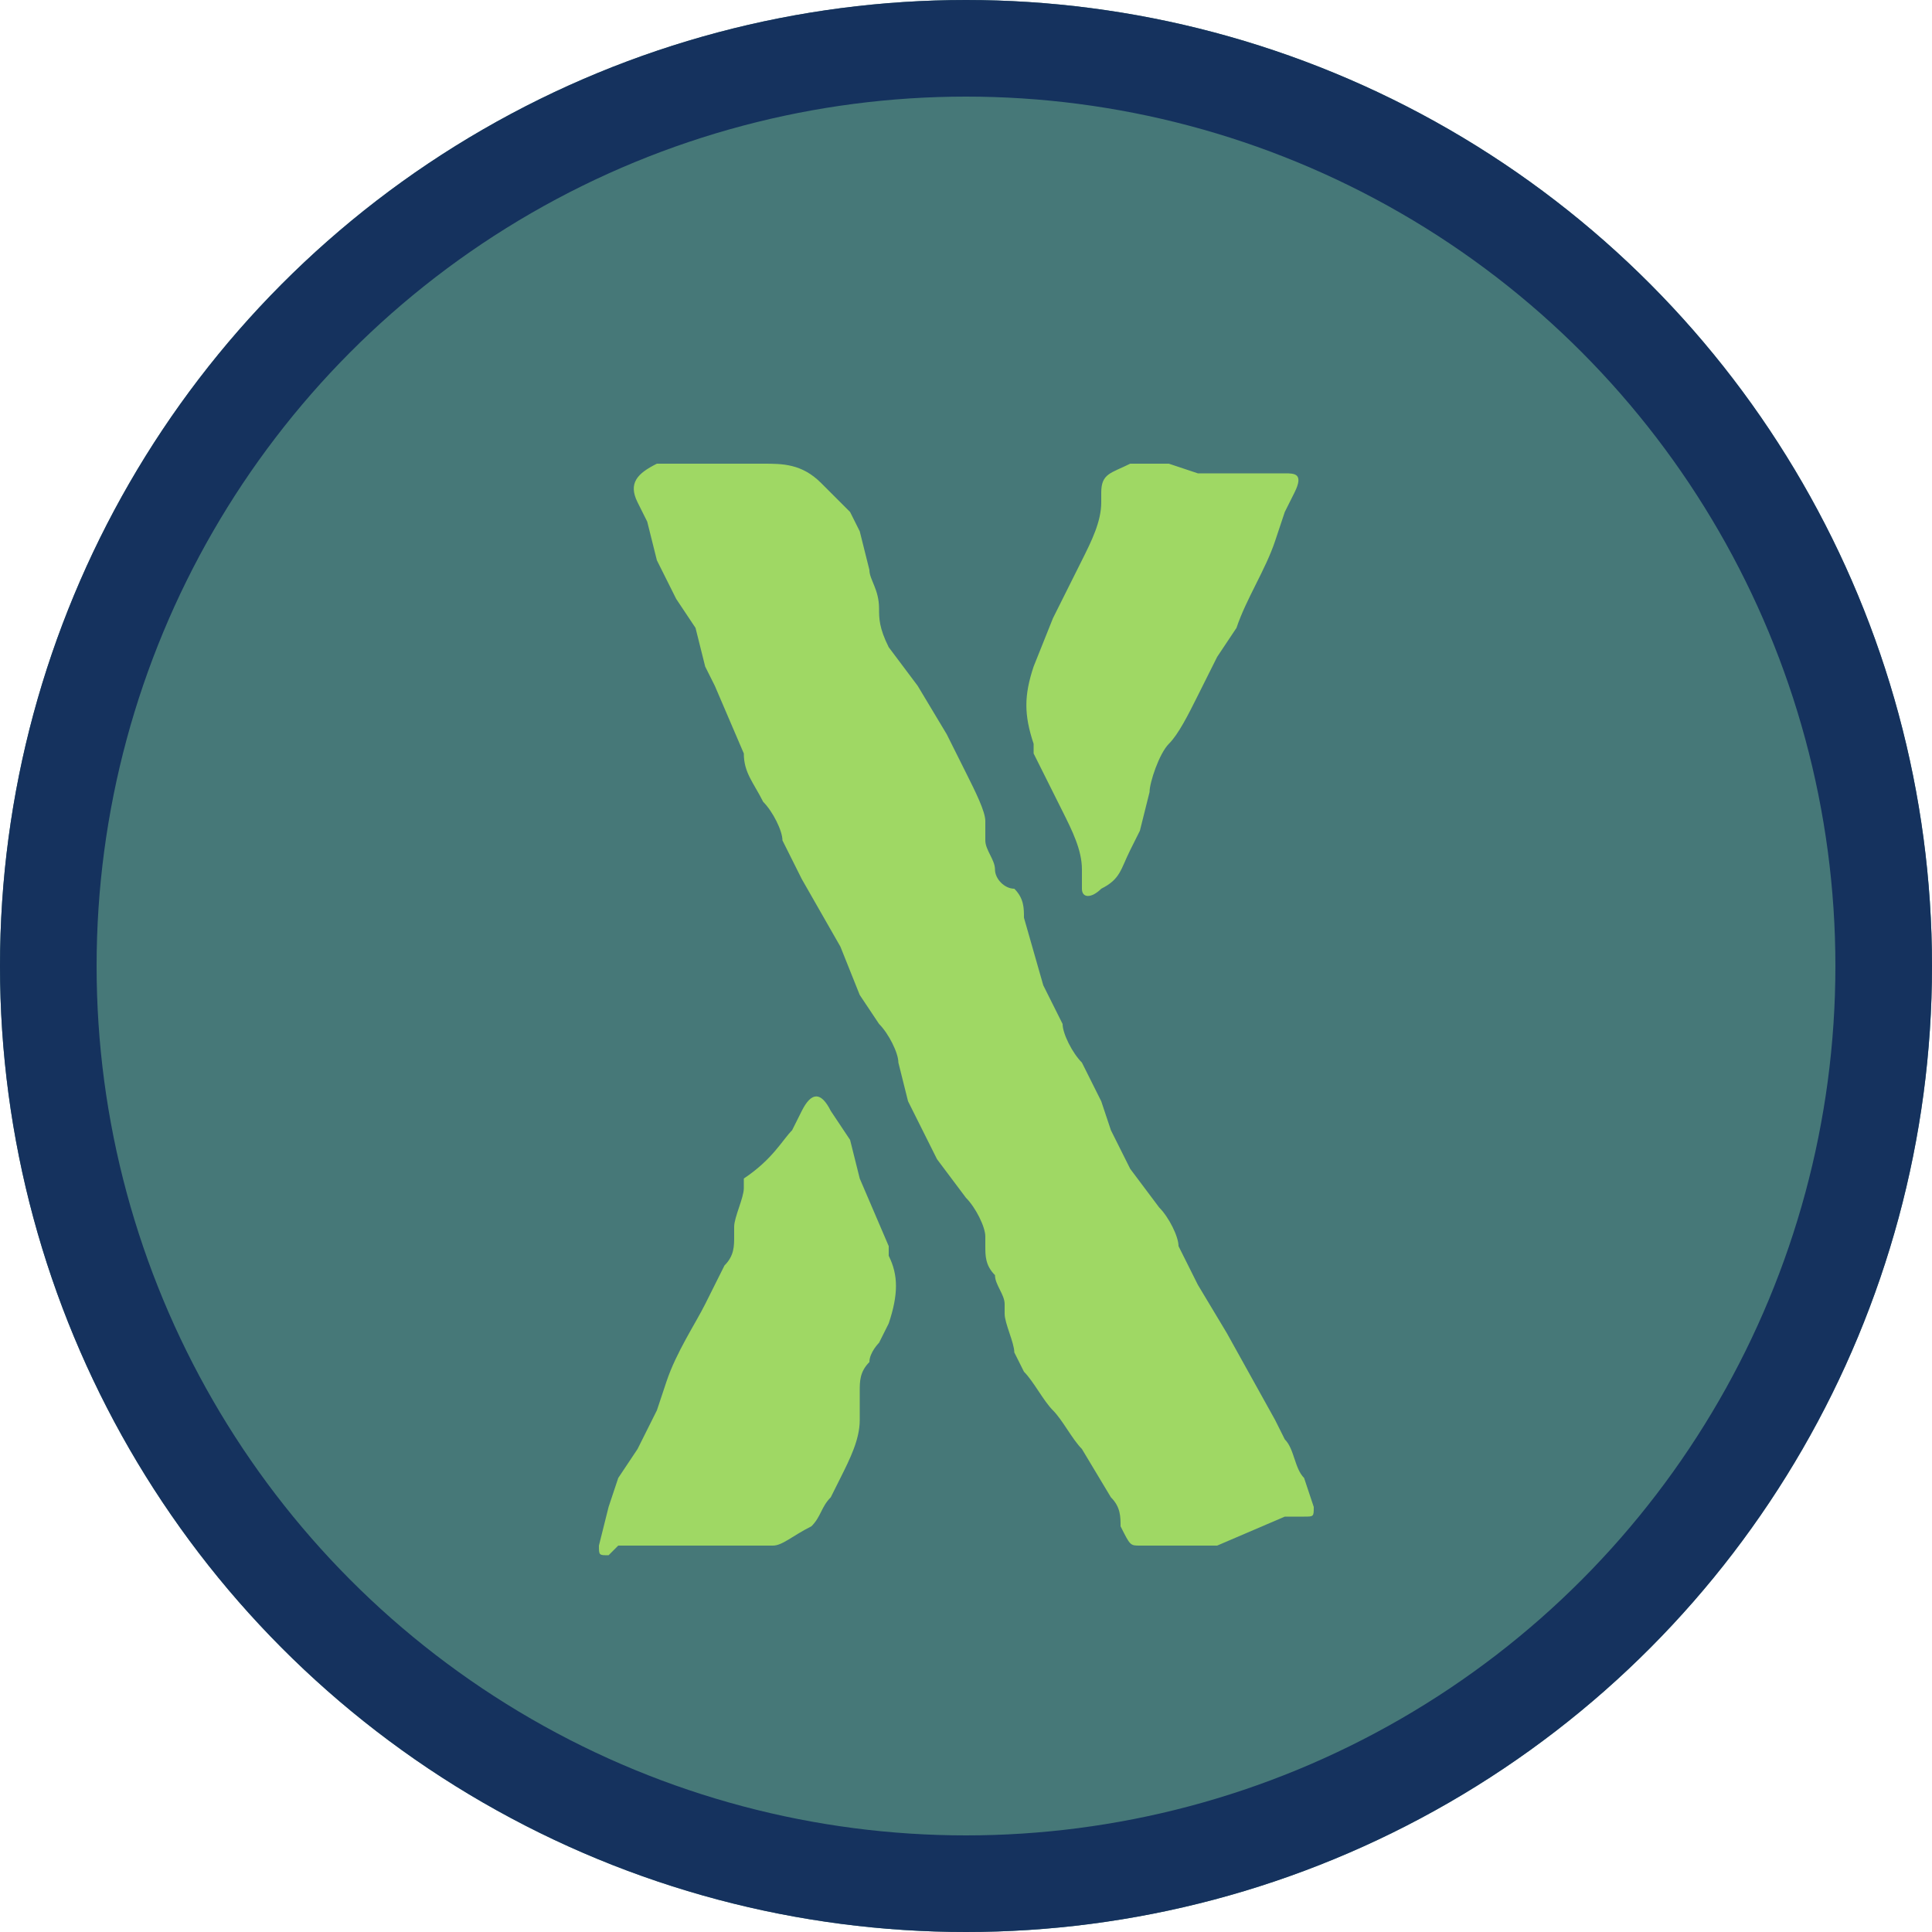
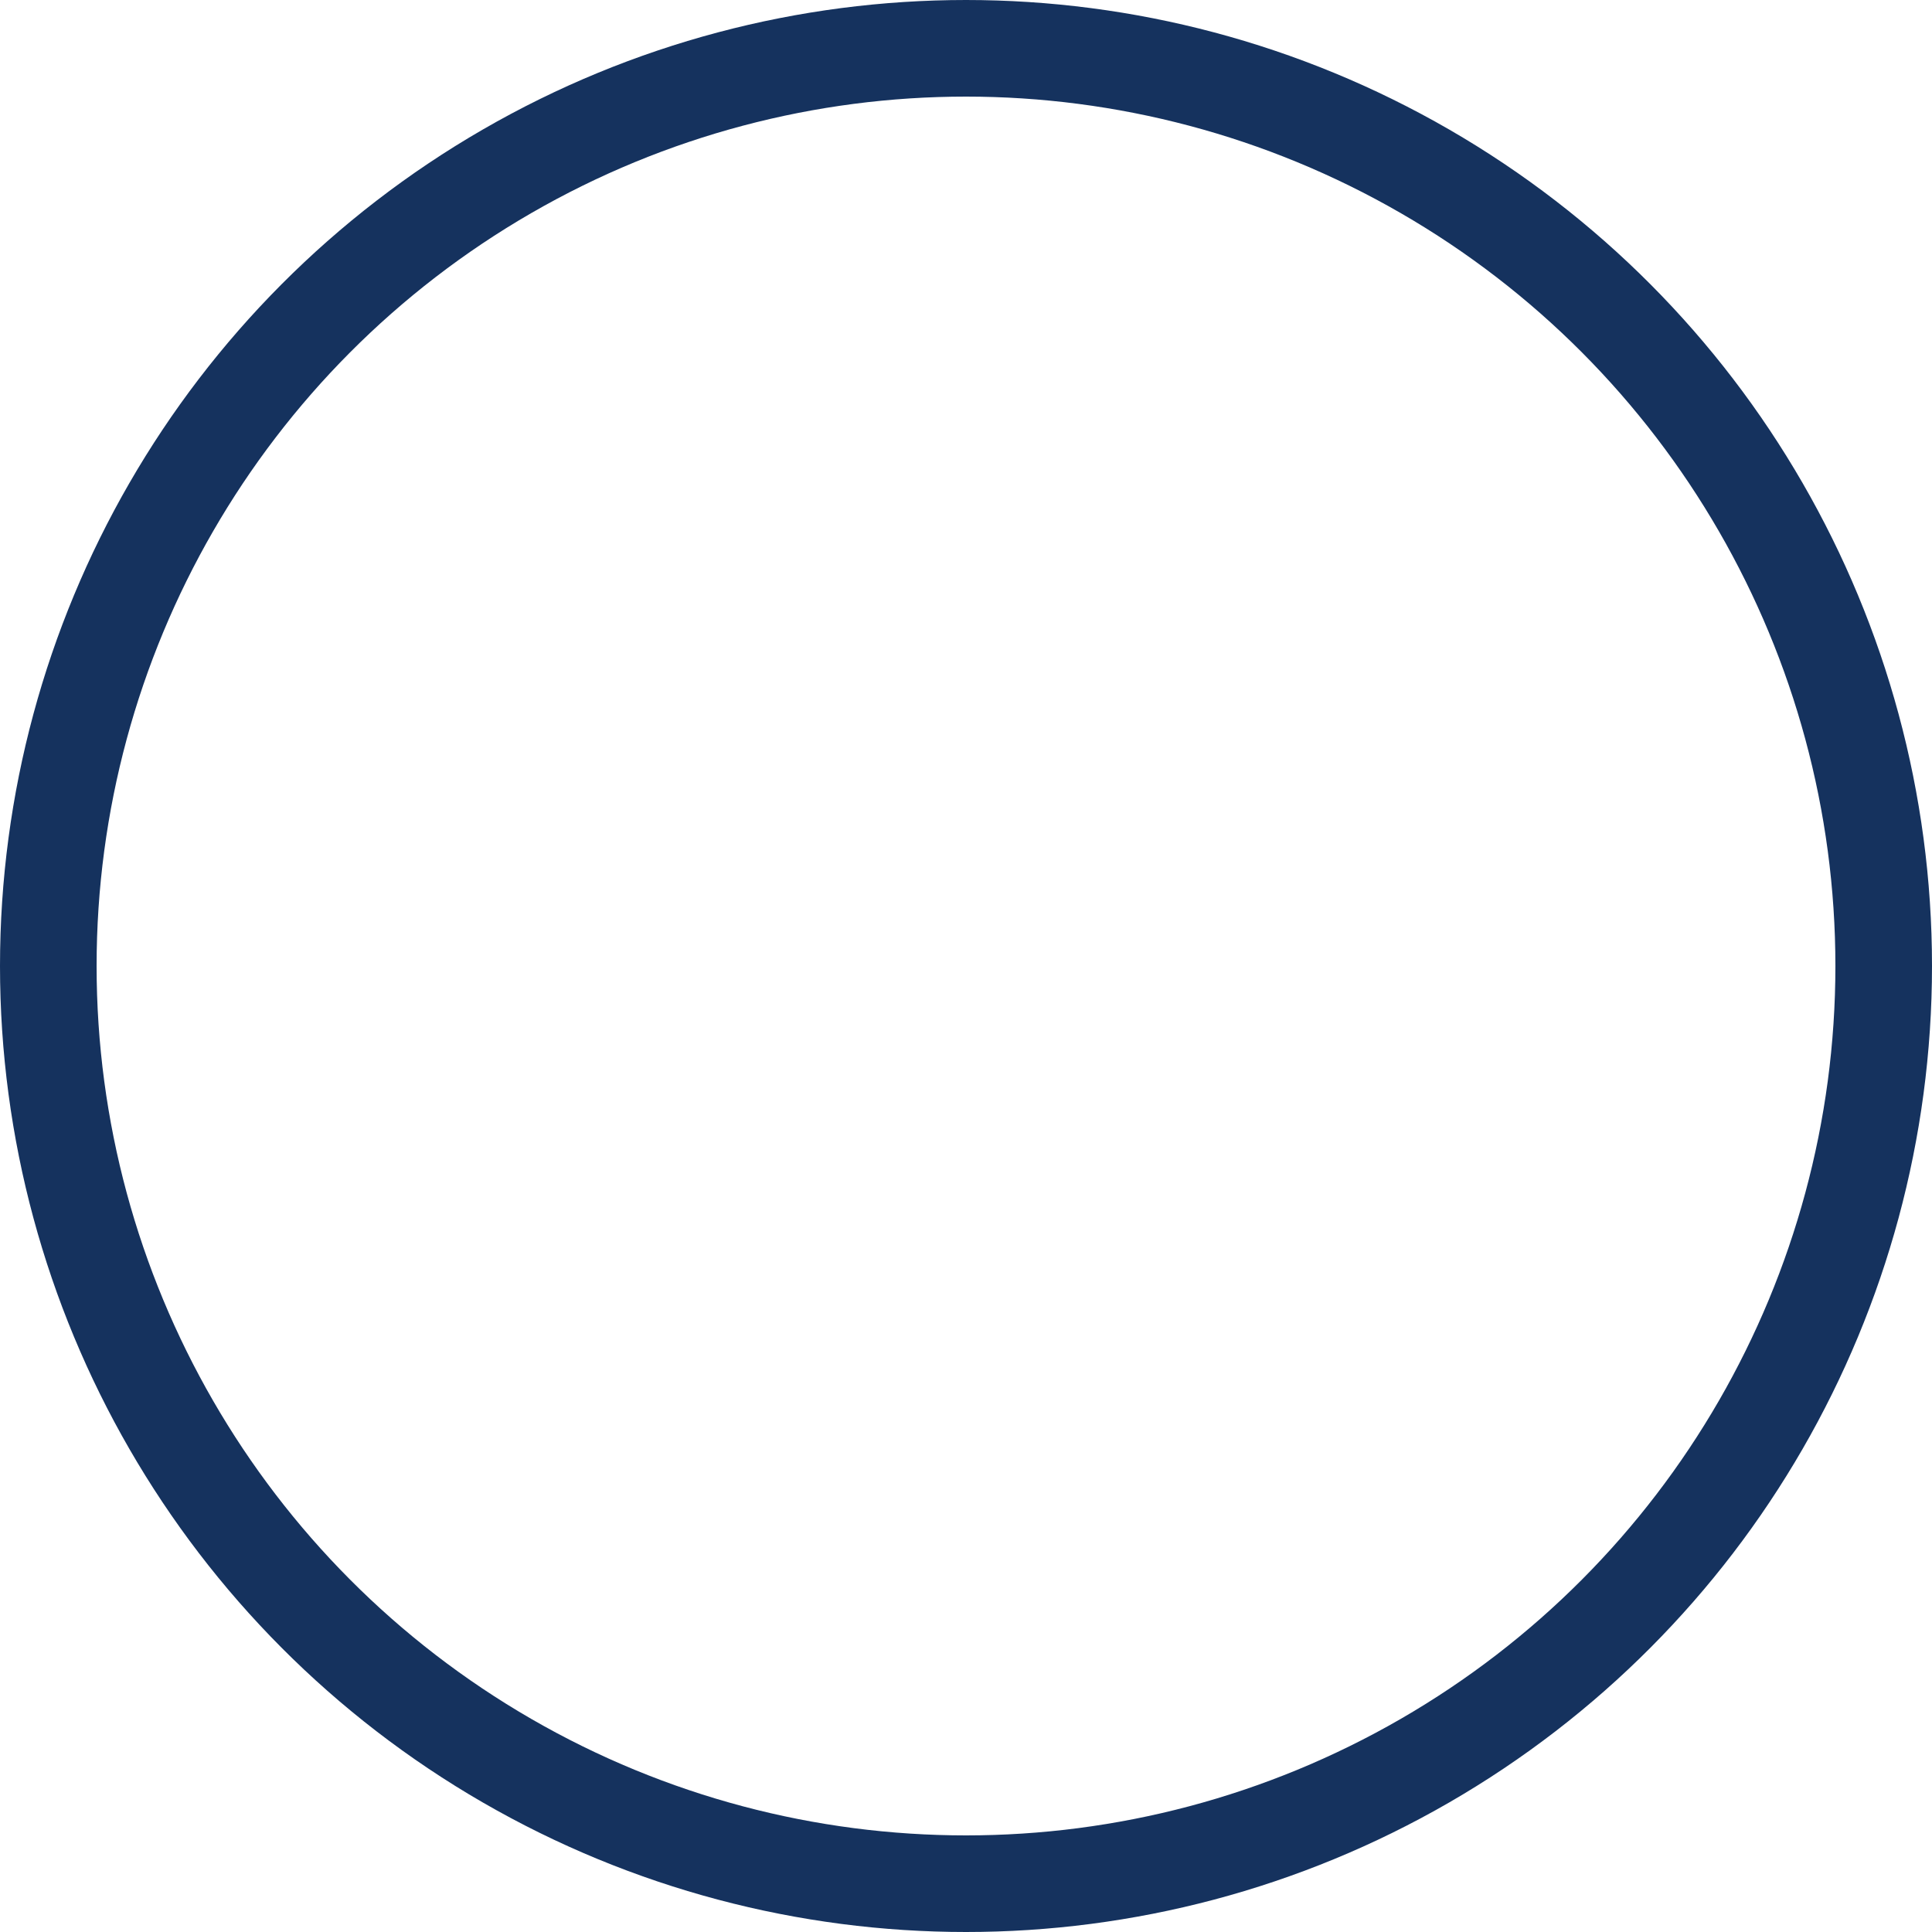
<svg xmlns="http://www.w3.org/2000/svg" version="1.1" id="Capa_1" x="0px" y="0px" viewBox="0 0 20 20" style="enable-background:new 0 0 20 20;" xml:space="preserve">
  <style type="text/css">
	.st0{fill:#467878;}
	.st1{fill:none;stroke:#15325E;}
	.st2{enable-background:new    ;}
	.st3{fill:#9FD864;}
</style>
  <g id="Elipse_98" transform="translate(279 12094)">
-     <circle class="st0" cx="-269" cy="-12084" r="10" />
    <circle class="st1" cx="-269" cy="-12084" r="9.5" />
  </g>
  <g class="st2">
-     <path class="st3" d="M6.3,16.1c-0.1,0-0.1,0-0.1-0.1l0.1-0.4l0.1-0.3l0,0L6.6,15l0.2-0.4l0.1-0.3C7,14,7.2,13.7,7.3,13.5l0.1-0.2   l0.1-0.2c0.1-0.1,0.1-0.2,0.1-0.3l0-0.1c0-0.1,0.1-0.3,0.1-0.4l0-0.1C8,12,8.1,11.8,8.2,11.7l0.1-0.2c0.1-0.2,0.2-0.2,0.3,0   l0.2,0.3l0.1,0.4l0.3,0.7l0,0.1c0.1,0.2,0.1,0.4,0,0.7l-0.1,0.2C9.1,13.9,9,14,9,14.1l0,0c-0.1,0.1-0.1,0.2-0.1,0.3l0,0.3   c0,0.2-0.1,0.4-0.2,0.6l-0.1,0.2c-0.1,0.1-0.1,0.2-0.2,0.3v0C8.2,15.9,8.1,16,8,16H7.6c-0.3,0-0.7,0-1,0l-0.2,0L6.3,16.1z M11.8,16   c-0.1,0-0.1,0-0.2-0.2l0,0c0-0.1,0-0.2-0.1-0.3L11.2,15c-0.1-0.1-0.2-0.3-0.3-0.4l0,0c-0.1-0.1-0.2-0.3-0.3-0.4l-0.1-0.2   c0-0.1-0.1-0.3-0.1-0.4l0-0.1c0-0.1-0.1-0.2-0.1-0.3l0,0c-0.1-0.1-0.1-0.2-0.1-0.3l0-0.1c0-0.1-0.1-0.3-0.2-0.4L9.7,12l-0.3-0.6   L9.3,11v0c0-0.1-0.1-0.3-0.2-0.4l-0.2-0.3L8.7,9.8L8.3,9.1L8.1,8.7c0-0.1-0.1-0.3-0.2-0.4l0,0C7.8,8.1,7.7,8,7.7,7.8L7.4,7.1   L7.3,6.9L7.2,6.5L7,6.2L6.8,5.8v0L6.7,5.4L6.6,5.2c-0.1-0.2,0-0.3,0.2-0.4l0.2,0c0.1,0,0.2,0,0.3,0h0c0.1,0,0.2,0,0.3,0l0.3,0   c0.2,0,0.4,0,0.6,0.2l0.1,0.1c0.1,0.1,0.1,0.1,0.2,0.2l0.1,0.2L9,5.9c0,0.1,0.1,0.2,0.1,0.4l0,0c0,0.1,0,0.2,0.1,0.4l0.3,0.4   l0.3,0.5L10,8c0.1,0.2,0.2,0.4,0.2,0.5l0,0.2c0,0.1,0.1,0.2,0.1,0.3l0,0c0,0.1,0.1,0.2,0.2,0.2l0,0c0.1,0.1,0.1,0.2,0.1,0.3   l0.2,0.7l0.2,0.4c0,0.1,0.1,0.3,0.2,0.4l0,0l0.2,0.4l0.1,0.3l0.2,0.4l0.3,0.4c0.1,0.1,0.2,0.3,0.2,0.4l0.2,0.4l0.3,0.5l0.5,0.9   l0.1,0.2c0.1,0.1,0.1,0.3,0.2,0.4l0.1,0.3c0,0.1,0,0.1-0.1,0.1h0c0,0-0.2,0-0.2,0L12.6,16c-0.2,0-0.4,0-0.6,0L11.8,16z M11.4,9.2   c-0.1,0.1-0.2,0.1-0.2,0l0-0.2c0-0.2-0.1-0.4-0.2-0.6l0,0c-0.1-0.2-0.2-0.4-0.3-0.6l0-0.1c-0.1-0.3-0.1-0.5,0-0.8l0.2-0.5l0.3-0.6   c0.1-0.2,0.2-0.4,0.2-0.6l0-0.1c0-0.2,0.1-0.2,0.3-0.3l0,0c0.1,0,0.3,0,0.4,0l0.3,0.1c0.2,0,0.5,0,0.7,0l0.2,0c0.1,0,0.2,0,0.1,0.2   l-0.1,0.2l-0.1,0.3c-0.1,0.3-0.3,0.6-0.4,0.9l-0.2,0.3l-0.2,0.4c-0.1,0.2-0.2,0.4-0.3,0.5l0,0c-0.1,0.1-0.2,0.4-0.2,0.5l-0.1,0.4   l-0.1,0.2C11.6,9,11.6,9.1,11.4,9.2L11.4,9.2z" />
-   </g>
+     </g>
</svg>